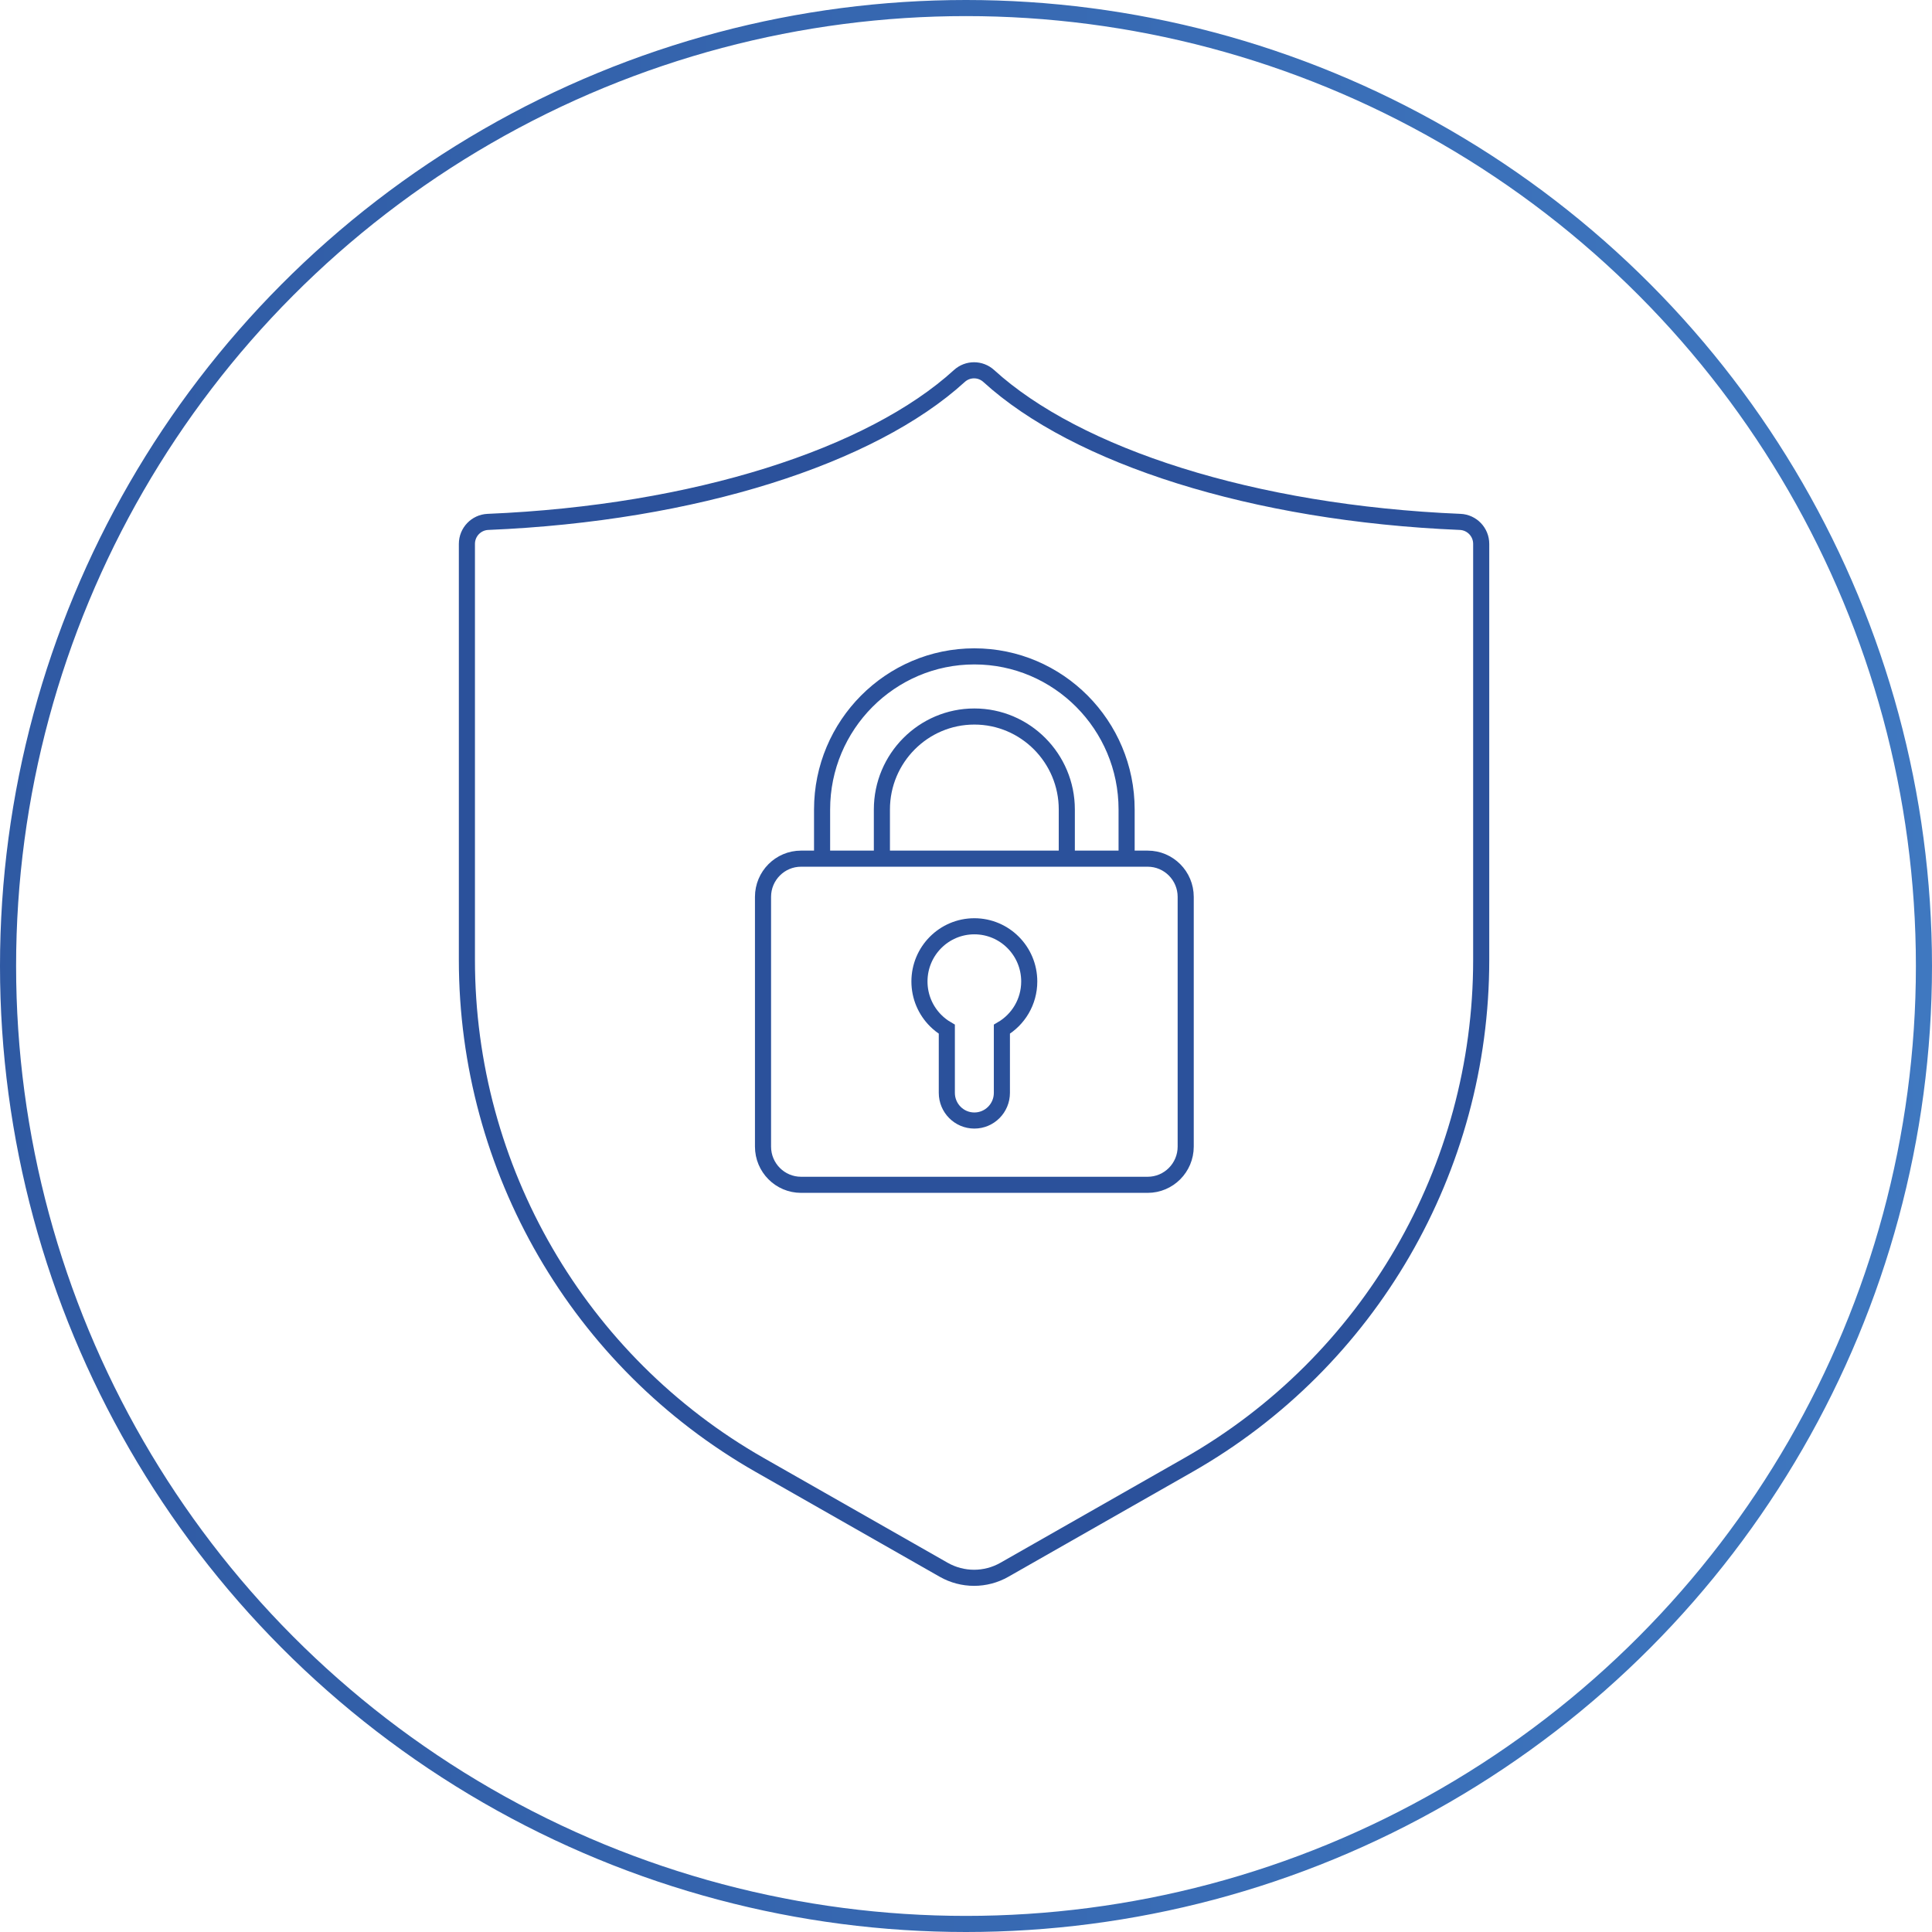
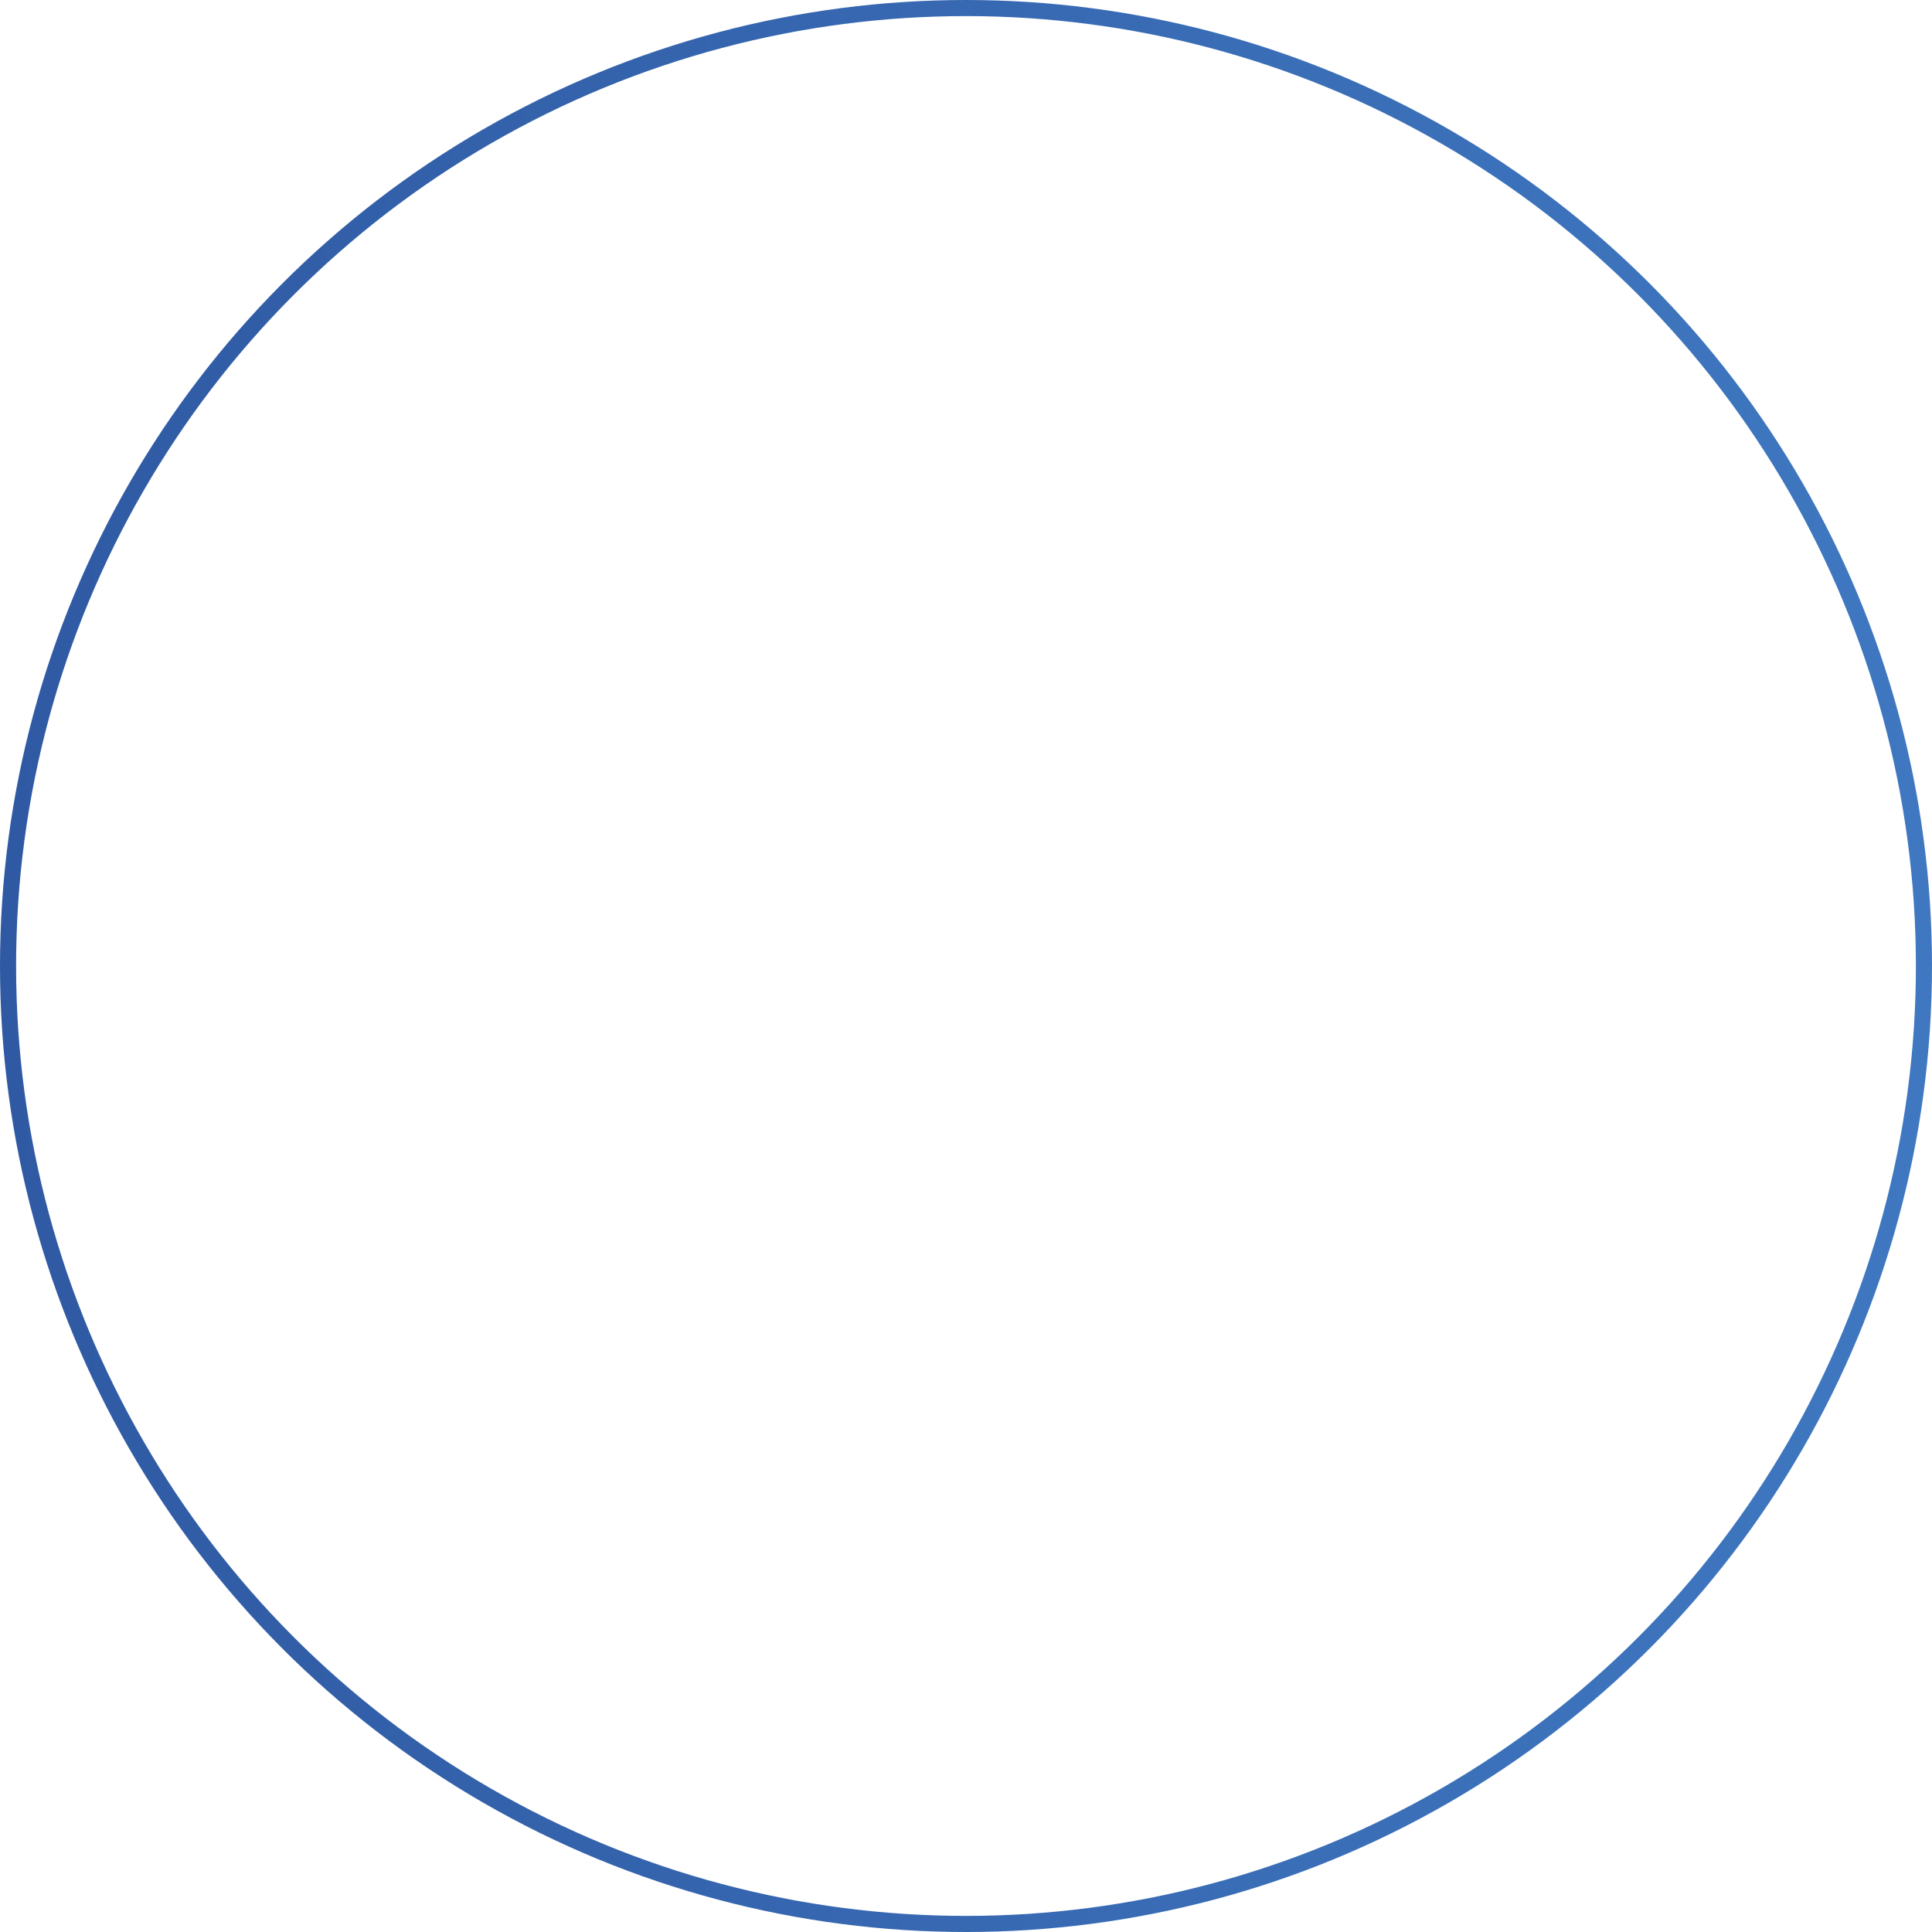
<svg xmlns="http://www.w3.org/2000/svg" width="120" height="120" viewBox="0 0 120 120" fill="none">
  <circle cx="60" cy="60" r="59.5" stroke="url(#paint0_linear_4394_1034)" />
-   <path d="M51.061 53.333H49.755C48.45 53.333 47.392 54.396 47.392 55.708V71.215C47.392 72.528 48.45 73.591 49.755 73.591H71.283C72.588 73.591 73.646 72.528 73.646 71.215V55.708C73.646 54.396 72.588 53.333 71.283 53.333H69.976M51.061 53.333H54.776M51.061 53.333V50.278C51.061 45.035 55.304 40.769 60.519 40.769C65.734 40.769 69.976 45.035 69.976 50.278V53.333M54.776 53.333H66.261M54.776 53.333V50.278C54.776 47.094 57.352 44.504 60.519 44.504C63.685 44.504 66.261 47.094 66.261 50.278V53.333M66.261 53.333H69.976M59.586 23.355C54.132 28.329 43.194 31.878 30.306 32.416C29.576 32.447 29 33.049 29 33.782V59.623C29 72.608 35.949 84.591 47.195 90.996L58.613 97.5C59.783 98.167 61.217 98.167 62.387 97.5L73.805 90.996C85.051 84.591 92 72.608 92 59.623V33.782C92 33.049 91.424 32.447 90.694 32.416C77.806 31.878 66.868 28.329 61.414 23.355C60.895 22.882 60.105 22.882 59.586 23.355ZM63.928 60.961C63.928 59.068 62.402 57.533 60.519 57.533C58.636 57.533 57.109 59.068 57.109 60.961C57.109 61.911 57.494 62.77 58.115 63.391C58.322 63.598 58.555 63.778 58.809 63.926V67.879C58.809 68.829 59.574 69.598 60.519 69.598C61.463 69.598 62.229 68.829 62.229 67.879V63.926C63.245 63.333 63.928 62.228 63.928 60.961Z" stroke="#2B519B" />
  <defs>
    <linearGradient id="paint0_linear_4394_1034" x1="-33.214" y1="-6.792" x2="168.214" y2="-6.792" gradientUnits="userSpaceOnUse">
      <stop stop-color="#2B519B" />
      <stop offset="1" stop-color="#4584CC" />
    </linearGradient>
  </defs>
</svg>